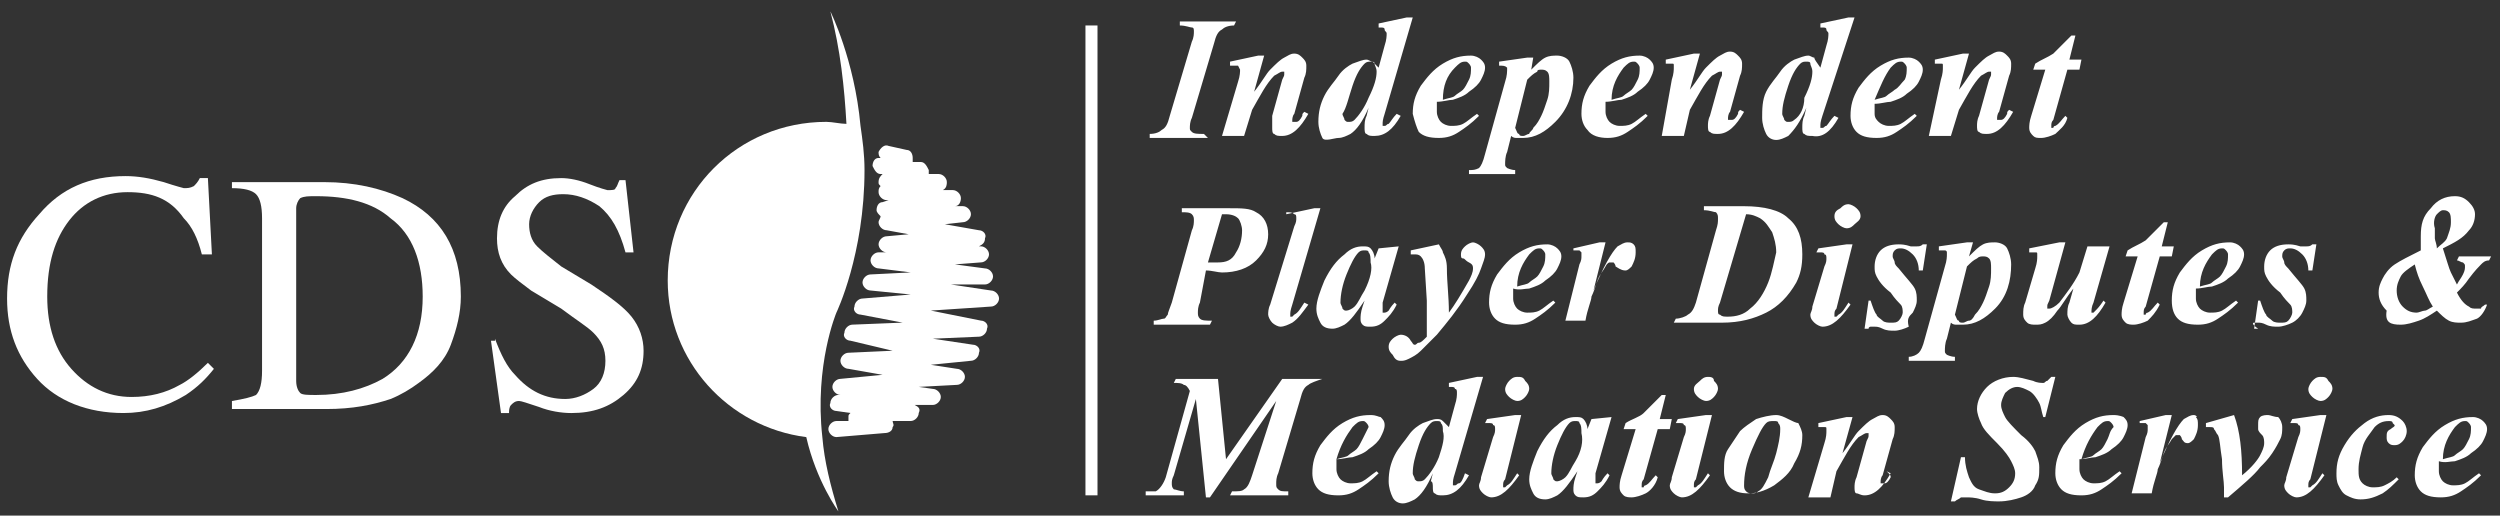
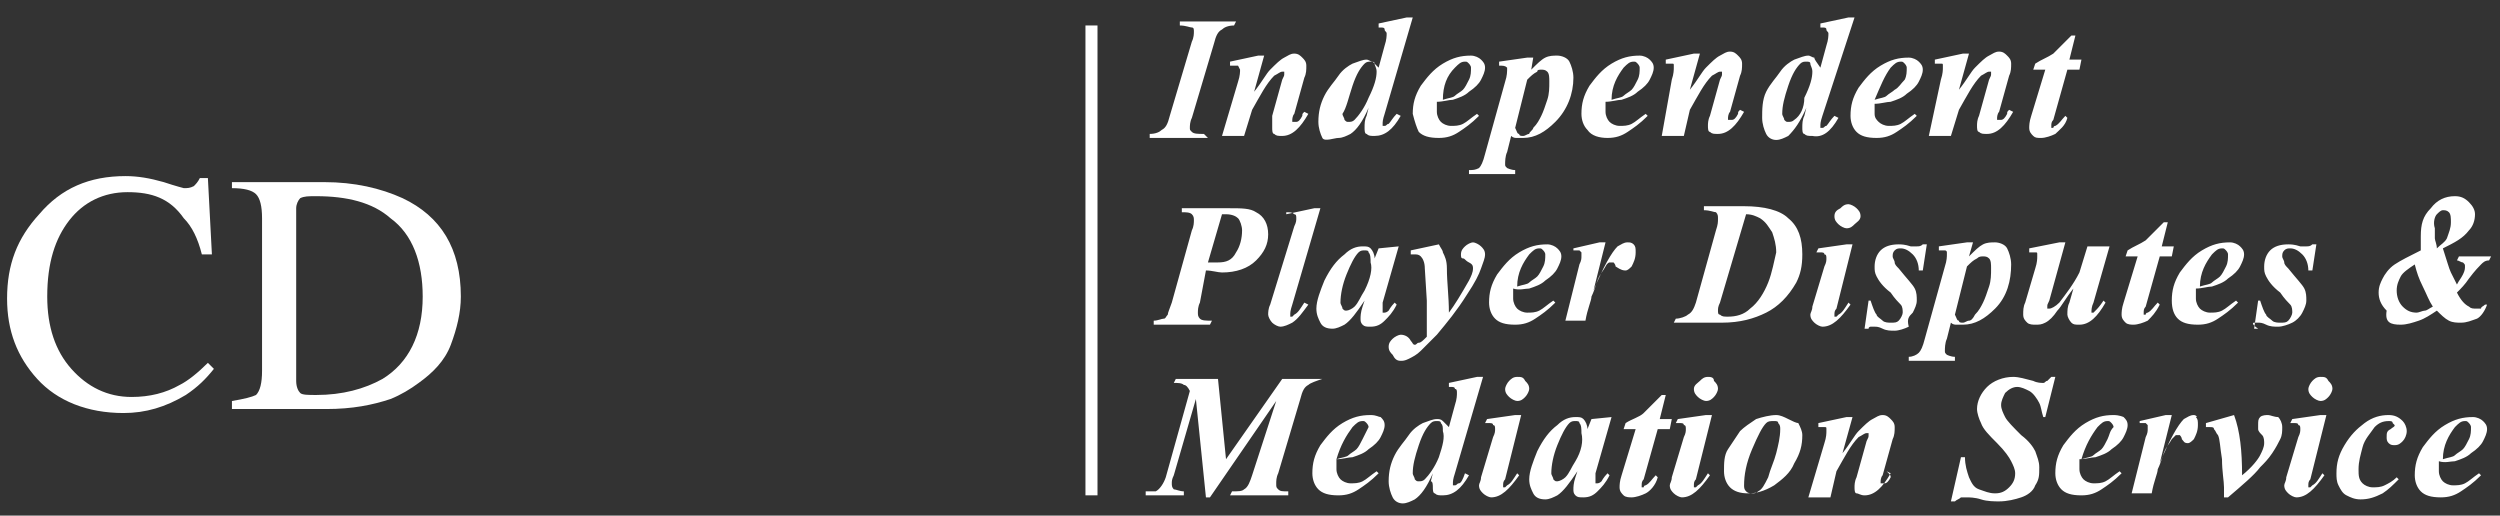
<svg xmlns="http://www.w3.org/2000/svg" width="160" height="33" viewBox="0 0 160 33" fill="none">
  <rect x="0" y="0" width="160" height="33" fill="#333333" stroke="none" />
-   <path d="M53.53 27.973C53.273 27.973 53.016 27.716 53.016 27.459C53.016 27.202 53.273 26.945 53.53 26.945H54.301C54.301 26.817 54.301 26.688 54.301 26.688C54.301 26.56 54.301 26.56 54.429 26.431L53.53 26.303C53.273 26.303 53.016 26.046 53.144 25.789C53.144 25.532 53.401 25.275 53.658 25.275H53.787C53.53 25.275 53.273 25.018 53.273 24.761C53.273 24.503 53.53 24.247 53.787 24.247L56.486 23.989L54.301 23.604C54.044 23.604 53.787 23.347 53.787 23.09C53.787 22.833 54.044 22.576 54.301 22.576L57.128 22.447L54.429 21.805C54.172 21.805 53.915 21.548 54.044 21.291C54.044 21.034 54.301 20.777 54.558 20.777L57.771 20.648L55.072 20.134C54.815 20.134 54.558 19.877 54.686 19.62C54.686 19.363 54.943 19.106 55.2 19.106L58.285 18.849L55.714 18.592C55.457 18.592 55.2 18.335 55.2 18.078C55.2 17.821 55.457 17.564 55.714 17.564L58.285 17.435L56.228 17.178C55.971 17.178 55.714 16.921 55.714 16.664C55.714 16.407 55.971 16.15 56.228 16.15H57H56.742C56.486 16.15 56.228 15.893 56.228 15.636C56.228 15.379 56.486 15.122 56.742 15.122L58.156 14.993L56.742 14.736C56.486 14.736 56.228 14.479 56.228 14.222C56.228 14.094 56.357 13.965 56.357 13.837C56.228 13.708 56.1 13.58 56.1 13.451C56.1 13.194 56.228 12.937 56.486 12.937L56.871 12.809H56.742C56.486 12.809 56.228 12.552 56.228 12.295C56.228 12.166 56.228 12.038 56.357 11.909C56.228 11.781 56.228 11.781 56.228 11.652C56.228 11.395 56.357 11.267 56.486 11.138H56.357C56.1 11.138 55.971 10.881 55.843 10.624C55.843 10.367 55.971 10.11 56.228 10.11H56.357C56.228 9.981 56.228 9.853 56.228 9.724C56.357 9.467 56.614 9.21 56.871 9.339L58.028 9.596C58.285 9.596 58.413 9.853 58.413 10.11C58.413 10.239 58.413 10.239 58.413 10.367H58.927C59.184 10.367 59.313 10.624 59.441 10.881C59.441 11.01 59.441 11.01 59.441 11.138H60.084C60.341 11.138 60.598 11.395 60.598 11.652C60.598 11.781 60.598 12.038 60.341 12.166H60.983C61.24 12.166 61.498 12.423 61.498 12.68C61.498 12.937 61.369 13.194 61.112 13.194H60.855H61.626C61.883 13.194 62.14 13.451 62.14 13.708C62.14 13.965 61.883 14.222 61.626 14.222L60.469 14.351L62.654 14.736C62.911 14.736 63.168 14.993 63.04 15.251C63.04 15.508 62.911 15.636 62.654 15.765H62.783C63.04 15.765 63.297 16.022 63.297 16.279C63.297 16.536 63.04 16.793 62.783 16.793L61.112 16.921L63.04 17.178C63.297 17.178 63.554 17.435 63.554 17.692C63.554 17.949 63.297 18.206 63.04 18.206H60.855L63.425 18.592C63.682 18.592 63.939 18.849 63.939 19.106C63.939 19.363 63.682 19.62 63.425 19.62L59.57 19.877L62.783 20.52C63.04 20.52 63.297 20.777 63.168 21.034C63.168 21.291 62.911 21.548 62.654 21.548L59.698 21.676L62.269 22.062C62.526 22.062 62.783 22.319 62.654 22.576C62.654 22.833 62.397 23.09 62.14 23.09L59.57 23.347L61.24 23.604C61.498 23.604 61.755 23.861 61.755 24.118C61.755 24.375 61.498 24.632 61.24 24.632L58.799 24.761L59.698 24.889C59.955 24.889 60.212 25.146 60.212 25.403C60.212 25.66 59.955 25.917 59.698 25.917H58.542C58.799 26.046 58.927 26.174 58.799 26.431C58.799 26.688 58.542 26.945 58.285 26.945H57.128C57.128 27.074 57.257 27.202 57.128 27.331C57.128 27.588 56.871 27.716 56.614 27.716L53.53 27.973Z" fill="white" />
-   <path d="M53.53 20.008C53.53 20.008 55.329 16.281 55.329 10.883C55.329 9.855 55.2 8.955 55.072 8.056C54.686 3.815 53.144 0.73 53.144 0.73C53.787 3.172 54.044 5.614 54.172 7.927C53.787 7.927 53.273 7.799 52.887 7.799C47.232 7.799 42.734 12.297 42.734 17.951C42.734 23.092 46.59 27.333 51.602 27.975C52.244 30.803 53.658 32.73 53.658 32.73C53.144 31.06 52.758 29.518 52.63 27.975C52.116 23.349 53.53 20.008 53.53 20.008Z" fill="white" />
  <path d="M10.477 11.655C11.248 11.912 11.762 12.041 11.762 12.041C12.019 12.041 12.148 12.041 12.405 11.912C12.533 11.784 12.662 11.655 12.79 11.398H13.305L13.562 16.282H12.919C12.662 15.254 12.276 14.482 11.762 13.968C10.863 12.683 9.706 12.298 8.164 12.298C6.622 12.298 5.337 12.94 4.437 14.097C3.537 15.254 3.023 16.796 3.023 18.98C3.023 20.908 3.537 22.45 4.566 23.607C5.594 24.764 6.879 25.406 8.421 25.406C9.578 25.406 10.606 25.149 11.505 24.635C12.019 24.378 12.662 23.864 13.305 23.221L13.69 23.607C13.176 24.25 12.662 24.764 11.891 25.278C10.606 26.049 9.321 26.434 7.907 26.434C5.594 26.434 3.666 25.663 2.381 24.25C1.096 22.836 0.453 21.165 0.453 19.109C0.453 16.924 1.096 15.254 2.509 13.711C3.923 12.041 5.722 11.27 8.035 11.27C8.807 11.27 9.578 11.398 10.477 11.655Z" fill="white" />
  <path d="M14.844 25.664C15.615 25.536 16.129 25.407 16.386 25.279C16.643 25.022 16.771 24.508 16.771 23.737V13.97C16.771 13.198 16.643 12.684 16.386 12.427C16.129 12.17 15.615 12.042 14.844 12.042V11.656H20.755C22.683 11.656 24.354 12.042 25.767 12.684C28.209 13.841 29.494 15.897 29.494 18.982C29.494 20.01 29.237 21.038 28.852 22.066C28.466 23.094 27.695 23.865 26.796 24.508C26.282 24.893 25.639 25.279 24.996 25.536C23.84 25.921 22.555 26.178 20.884 26.178H14.844V25.664ZM19.213 25.15C19.342 25.279 19.727 25.279 20.241 25.279C21.912 25.279 23.326 24.893 24.482 24.251C26.153 23.223 27.053 21.423 27.053 18.982C27.053 16.797 26.41 14.998 24.996 13.97C23.84 12.941 22.169 12.556 20.241 12.556C19.727 12.556 19.47 12.556 19.213 12.684C19.085 12.813 18.956 13.07 18.956 13.327V24.379C18.956 24.765 19.085 25.022 19.213 25.15Z" fill="white" />
-   <path d="M31.679 21.68C32.064 22.708 32.45 23.479 32.964 23.993C33.864 25.021 34.892 25.535 36.177 25.535C36.819 25.535 37.462 25.278 37.976 24.892C38.49 24.507 38.747 23.864 38.747 23.093C38.747 22.322 38.49 21.808 37.976 21.294C37.591 20.909 36.948 20.523 35.92 19.752L33.992 18.595C33.478 18.21 32.964 17.824 32.707 17.567C32.064 16.924 31.807 16.154 31.807 15.254C31.807 14.097 32.193 13.198 32.964 12.555C33.735 11.784 34.635 11.398 35.92 11.398C36.434 11.398 37.077 11.527 37.719 11.784C38.362 12.041 38.876 12.169 38.876 12.169C39.133 12.169 39.39 12.169 39.39 12.041C39.518 11.912 39.518 11.784 39.647 11.527H40.032L40.546 16.154H40.032C39.647 14.74 39.133 13.84 38.362 13.198C37.59 12.684 36.819 12.427 36.048 12.427C35.406 12.427 34.892 12.555 34.506 12.941C34.121 13.326 33.864 13.84 33.864 14.354C33.864 14.868 33.992 15.382 34.378 15.768C34.763 16.154 35.277 16.539 35.92 17.053L37.848 18.21C39.004 18.981 39.904 19.623 40.418 20.266C40.932 20.909 41.189 21.68 41.189 22.451C41.189 23.607 40.803 24.507 39.904 25.278C39.004 26.049 37.976 26.435 36.562 26.435C35.92 26.435 35.149 26.306 34.506 26.049C33.735 25.792 33.35 25.663 33.221 25.663C32.964 25.663 32.836 25.792 32.707 25.921C32.578 26.049 32.578 26.306 32.578 26.435H32.064L31.422 21.808H31.679V21.68Z" fill="white" />
  <path d="M69.469 31.703H70.24V1.631H69.469V31.703ZM84.633 24.25H82.063L78.465 29.39L77.951 24.25H75.252L75.123 24.507C75.38 24.507 75.637 24.507 75.766 24.635C75.894 24.635 76.023 24.764 76.151 25.021L74.609 30.547C74.481 30.932 74.224 31.318 73.967 31.447C73.838 31.447 73.581 31.447 73.324 31.447V31.703H75.766V31.447C75.509 31.447 75.252 31.318 75.123 31.318C74.995 31.189 74.995 31.061 74.995 30.933C74.995 30.804 74.995 30.675 75.123 30.418L76.537 25.535L77.18 31.832H77.437L81.678 25.663L80.135 30.418C80.007 30.804 79.878 31.189 79.621 31.318C79.493 31.447 79.236 31.447 78.85 31.447L78.722 31.703H82.449V31.447C82.063 31.447 81.935 31.447 81.806 31.318C81.678 31.189 81.678 31.189 81.678 30.933C81.678 30.804 81.678 30.547 81.806 30.29L83.22 25.535C83.348 25.021 83.477 24.764 83.734 24.635C83.862 24.507 84.248 24.378 84.633 24.25ZM87.718 26.563C87.075 26.563 86.561 26.692 85.918 27.077C85.276 27.463 84.89 27.977 84.505 28.491C84.119 29.133 83.991 29.647 83.991 30.29C83.991 30.675 84.119 31.061 84.376 31.318C84.633 31.575 85.019 31.703 85.662 31.703C86.176 31.703 86.561 31.575 86.947 31.318C87.332 31.061 87.718 30.804 88.232 30.29L88.103 30.161C87.718 30.418 87.461 30.675 87.204 30.804C86.947 30.933 86.69 30.933 86.433 30.933C86.176 30.933 85.919 30.804 85.79 30.675C85.662 30.547 85.533 30.29 85.533 30.033C85.533 29.904 85.533 29.647 85.533 29.39C85.918 29.39 86.304 29.262 86.561 29.262C86.947 29.133 87.332 29.005 87.589 28.748C87.975 28.491 88.232 28.234 88.36 27.977C88.489 27.72 88.617 27.463 88.617 27.206C88.617 26.948 88.489 26.82 88.36 26.692C88.232 26.692 88.103 26.563 87.718 26.563ZM87.204 28.105C87.075 28.362 86.947 28.619 86.818 28.748C86.69 28.876 86.433 29.005 86.304 29.133C86.176 29.262 85.918 29.262 85.533 29.39C85.79 28.491 86.176 27.848 86.561 27.334C86.818 27.077 86.947 26.948 87.204 26.948C87.332 26.948 87.332 26.948 87.461 27.077C87.461 27.077 87.589 27.206 87.589 27.334C87.461 27.591 87.332 27.848 87.204 28.105ZM93.372 30.933C93.244 30.933 93.244 31.061 93.115 31.061C93.115 31.061 93.115 31.061 92.987 31.061C92.987 31.061 92.987 31.061 92.987 30.933C92.987 30.804 92.987 30.675 93.115 30.29L94.915 24.121H94.529L92.73 24.507V24.764C92.858 24.764 92.858 24.764 92.858 24.764C92.987 24.764 93.115 24.764 93.115 24.892C93.244 24.892 93.244 25.021 93.244 25.149C93.244 25.278 93.244 25.535 93.115 25.92L92.73 27.334C92.601 27.206 92.473 27.077 92.344 26.948C92.216 26.82 92.087 26.82 91.959 26.82C91.702 26.82 91.445 26.948 91.059 27.077C90.802 27.206 90.416 27.463 90.159 27.848C89.903 28.234 89.517 28.619 89.26 29.133C89.003 29.647 88.874 30.161 88.874 30.804C88.874 31.189 89.003 31.575 89.131 31.832C89.26 32.089 89.517 32.218 89.774 32.218C90.031 32.218 90.288 32.089 90.545 31.961C90.931 31.703 91.316 31.189 91.702 30.29L91.573 30.804C91.702 30.804 91.702 31.061 91.702 31.189C91.702 31.318 91.702 31.575 91.83 31.575C91.959 31.703 92.087 31.703 92.344 31.703C92.987 31.703 93.501 31.318 94.015 30.418L93.758 30.29C93.629 30.675 93.501 30.933 93.372 30.933ZM92.087 29.262C91.83 29.904 91.445 30.418 91.188 30.675C91.059 30.804 90.931 30.804 90.802 30.804C90.674 30.804 90.674 30.804 90.545 30.675C90.545 30.547 90.416 30.418 90.416 30.29C90.416 29.776 90.545 29.262 90.802 28.491C91.059 27.72 91.316 27.334 91.573 27.077C91.702 26.948 91.83 26.948 91.959 26.948C92.087 26.948 92.216 26.948 92.216 27.077C92.344 27.206 92.344 27.334 92.344 27.591C92.473 27.977 92.344 28.491 92.087 29.262ZM97.099 24.121C96.842 24.121 96.714 24.25 96.585 24.378C96.457 24.507 96.328 24.764 96.328 24.892C96.328 25.149 96.457 25.278 96.585 25.406C96.714 25.535 96.971 25.663 97.099 25.663C97.356 25.663 97.485 25.535 97.613 25.406C97.742 25.278 97.87 25.021 97.87 24.892C97.87 24.635 97.742 24.507 97.613 24.378C97.485 24.121 97.356 24.121 97.099 24.121ZM97.356 26.563H96.971L95.172 26.82L95.043 27.077C95.172 27.077 95.172 27.077 95.3 27.077C95.429 27.077 95.557 27.077 95.557 27.206C95.686 27.206 95.686 27.334 95.686 27.463C95.686 27.591 95.686 27.72 95.557 27.977L94.786 30.547C94.786 30.804 94.657 30.933 94.657 31.061C94.657 31.318 94.786 31.447 94.915 31.575C95.043 31.703 95.3 31.832 95.429 31.832C96.071 31.832 96.585 31.318 97.228 30.418L97.099 30.29C96.842 30.675 96.714 30.933 96.457 31.061L96.328 31.189H96.2V31.061C96.2 30.933 96.2 30.804 96.328 30.675L97.356 26.563ZM102.111 30.29L103.139 26.692L101.854 26.82L101.597 27.463C101.597 27.206 101.469 26.948 101.34 26.82C101.212 26.692 101.083 26.692 100.826 26.692C100.441 26.692 100.055 26.82 99.669 27.206C99.156 27.591 98.77 28.105 98.384 28.876C98.127 29.519 97.87 30.161 97.87 30.675C97.87 31.061 97.999 31.318 98.127 31.575C98.256 31.832 98.513 31.961 98.898 31.961C99.156 31.961 99.412 31.832 99.669 31.703C100.055 31.447 100.441 30.933 100.955 30.161L100.826 30.547C100.698 30.932 100.698 31.189 100.698 31.318C100.698 31.447 100.698 31.575 100.826 31.703C100.955 31.832 101.083 31.832 101.34 31.832C101.726 31.832 101.983 31.703 102.24 31.447C102.497 31.189 102.754 30.933 103.011 30.418L102.882 30.29C102.625 30.547 102.497 30.804 102.497 30.804C102.368 30.933 102.24 30.933 102.24 30.933H102.111V30.804V30.675V30.29ZM100.826 29.519C100.569 29.904 100.441 30.29 100.184 30.547C100.055 30.675 99.798 30.804 99.669 30.804C99.541 30.804 99.541 30.804 99.412 30.675C99.412 30.547 99.284 30.418 99.284 30.29C99.284 29.776 99.412 29.133 99.669 28.491C99.927 27.848 100.184 27.334 100.441 27.077C100.569 26.948 100.698 26.948 100.826 26.948C100.955 26.948 101.083 26.948 101.083 27.077C101.212 27.206 101.212 27.463 101.212 27.72C101.34 28.234 101.212 28.876 100.826 29.519ZM106.095 27.463H106.866L106.995 26.82H106.224L106.609 25.278H106.352C105.838 25.792 105.453 26.177 105.196 26.434C104.939 26.692 104.425 26.82 104.039 27.077L103.911 27.463H104.682L103.782 30.418C103.653 30.804 103.653 31.061 103.653 31.189C103.653 31.447 103.782 31.575 103.911 31.703C104.039 31.832 104.296 31.832 104.425 31.832C104.682 31.832 105.067 31.703 105.324 31.575C105.581 31.447 105.967 31.061 106.095 30.547L105.967 30.418C105.71 30.675 105.581 30.933 105.324 31.061C105.196 31.061 105.196 31.189 105.196 31.189H105.067V31.061C105.067 30.933 105.067 30.804 105.196 30.675L106.095 27.463ZM109.565 26.563H109.18L107.38 26.82L107.252 27.077C107.38 27.077 107.38 27.077 107.509 27.077C107.637 27.077 107.766 27.077 107.766 27.206C107.894 27.206 107.894 27.334 107.894 27.463C107.894 27.591 107.894 27.72 107.766 27.977L106.995 30.547C106.995 30.804 106.866 30.933 106.866 31.061C106.866 31.318 106.995 31.447 107.123 31.575C107.252 31.703 107.509 31.832 107.637 31.832C108.28 31.832 108.794 31.318 109.437 30.418L109.308 30.29C109.051 30.675 108.923 30.933 108.666 31.061L108.537 31.189H108.409V31.061C108.409 30.933 108.409 30.804 108.537 30.675L109.565 26.563ZM109.308 24.121C109.051 24.121 108.923 24.25 108.794 24.378C108.666 24.507 108.409 24.635 108.409 24.892C108.409 25.149 108.537 25.278 108.666 25.406C108.794 25.535 109.051 25.663 109.18 25.663C109.437 25.663 109.565 25.535 109.694 25.406C109.822 25.278 109.951 25.021 109.951 24.892C109.951 24.635 109.822 24.507 109.694 24.378C109.694 24.121 109.437 24.121 109.308 24.121ZM114.449 26.82C114.192 26.692 113.935 26.563 113.678 26.563C113.292 26.563 112.778 26.692 112.392 26.82C112.007 27.077 111.621 27.334 111.364 27.591C111.107 27.977 110.85 28.362 110.593 28.748C110.336 29.133 110.336 29.647 110.336 30.161C110.336 30.547 110.465 30.932 110.722 31.189C110.979 31.447 111.364 31.575 111.878 31.575C112.392 31.575 112.906 31.447 113.549 31.061C114.063 30.675 114.577 30.29 114.834 29.647C115.22 29.005 115.348 28.491 115.348 27.848C115.348 27.591 115.22 27.334 115.091 27.077C114.963 27.077 114.706 26.948 114.449 26.82ZM113.678 29.005C113.549 29.519 113.292 30.033 113.164 30.547C112.906 31.061 112.778 31.318 112.521 31.447C112.392 31.575 112.264 31.575 112.135 31.575C112.007 31.575 111.878 31.575 111.75 31.447C111.621 31.318 111.621 31.189 111.621 31.061C111.621 30.418 111.75 29.647 112.135 28.748C112.521 27.848 112.778 27.334 113.035 27.077C113.164 26.948 113.292 26.948 113.549 26.948C113.678 26.948 113.806 26.948 113.806 27.077C113.935 27.206 113.935 27.334 113.935 27.463C113.935 27.977 113.806 28.491 113.678 29.005ZM121.003 30.547C120.874 30.804 120.746 30.933 120.617 30.933H120.489C120.489 30.933 120.489 30.933 120.36 30.933C120.36 30.933 120.36 30.933 120.36 30.804C120.36 30.804 120.36 30.547 120.489 30.418L121.131 28.105C121.26 27.848 121.26 27.591 121.26 27.334C121.26 27.077 121.131 26.948 121.003 26.82C120.874 26.692 120.746 26.563 120.489 26.563C120.232 26.563 120.103 26.692 119.846 26.82C119.589 26.948 119.332 27.206 118.947 27.591C118.69 27.848 118.433 28.362 117.919 29.005L118.561 26.692H118.176L116.376 27.077V27.334C116.505 27.334 116.633 27.334 116.762 27.334C116.89 27.334 116.89 27.334 116.89 27.463V27.591C116.89 27.72 116.89 27.977 116.762 28.362L115.734 31.832H117.147L117.533 30.161C118.047 29.262 118.433 28.491 118.947 27.977C119.204 27.848 119.332 27.72 119.461 27.72H119.589V27.848C119.589 27.977 119.589 27.977 119.461 28.234L118.818 30.547C118.69 30.804 118.69 31.061 118.69 31.189C118.69 31.318 118.69 31.575 118.818 31.575C118.947 31.575 119.075 31.703 119.332 31.703C119.975 31.703 120.489 31.189 121.003 30.29L120.746 30.161C121.003 30.418 121.003 30.418 121.003 30.547ZM131.027 24.378C130.898 24.378 130.898 24.507 130.77 24.507C130.641 24.507 130.384 24.507 130.127 24.378C129.613 24.25 129.228 24.121 128.842 24.121C128.2 24.121 127.557 24.378 127.172 24.764C126.786 25.149 126.529 25.663 126.529 26.177C126.529 26.434 126.658 26.82 126.786 27.077C126.915 27.463 127.3 27.848 127.814 28.362C128.328 28.876 128.585 29.262 128.714 29.519C128.842 29.776 128.971 30.033 128.971 30.29C128.971 30.675 128.842 30.932 128.585 31.189C128.328 31.447 128.071 31.575 127.686 31.575C127.3 31.575 127.043 31.447 126.657 31.318C126.272 31.189 126.143 30.804 126.015 30.547C125.886 30.161 125.758 29.776 125.758 29.262H125.501L124.858 32.089H125.115C125.244 31.961 125.372 31.961 125.501 31.832C125.629 31.832 125.758 31.832 125.886 31.832C126.015 31.832 126.4 31.832 126.786 31.961C127.172 32.089 127.686 32.089 127.943 32.089C128.457 32.089 128.971 31.961 129.356 31.832C129.742 31.703 130.127 31.447 130.256 31.061C130.513 30.675 130.513 30.418 130.513 29.904C130.513 29.519 130.384 29.262 130.256 28.876C130.127 28.619 129.87 28.234 129.356 27.848C128.842 27.334 128.457 26.948 128.328 26.692C128.2 26.434 128.071 26.177 128.071 25.92C128.071 25.663 128.2 25.406 128.328 25.149C128.585 24.892 128.842 24.764 129.099 24.764C129.356 24.764 129.613 24.892 129.87 25.021C130.127 25.149 130.384 25.535 130.513 25.792C130.641 26.049 130.641 26.306 130.77 26.692H130.898L131.541 24.121H131.284C131.155 24.25 131.027 24.378 131.027 24.378ZM135.268 26.563C134.625 26.563 134.111 26.692 133.469 27.077C132.826 27.463 132.441 27.977 132.055 28.491C131.67 29.133 131.541 29.647 131.541 30.29C131.541 30.675 131.67 31.061 131.927 31.318C132.184 31.575 132.569 31.703 133.212 31.703C133.726 31.703 134.111 31.575 134.497 31.318C134.882 31.061 135.268 30.804 135.782 30.29L135.653 30.161C135.268 30.418 135.011 30.675 134.754 30.804C134.497 30.933 134.24 30.933 133.983 30.933C133.726 30.933 133.469 30.804 133.34 30.675C133.212 30.547 133.083 30.29 133.083 30.033C133.083 29.904 133.083 29.647 133.083 29.39C133.469 29.39 133.854 29.262 134.111 29.262C134.497 29.133 134.882 29.005 135.139 28.748C135.525 28.491 135.782 28.234 135.911 27.977C136.039 27.72 136.168 27.463 136.168 27.206C136.168 26.948 136.039 26.82 135.911 26.692C135.911 26.692 135.653 26.563 135.268 26.563ZM134.882 28.105C134.754 28.362 134.625 28.619 134.497 28.748C134.368 28.876 134.111 29.005 133.983 29.133C133.854 29.262 133.597 29.262 133.212 29.39C133.469 28.491 133.854 27.848 134.24 27.334C134.497 27.077 134.625 26.948 134.882 26.948C135.011 26.948 135.011 26.948 135.139 27.077C135.139 27.077 135.268 27.206 135.268 27.334C135.011 27.591 135.011 27.848 134.882 28.105ZM140.409 26.563C140.151 26.563 140.023 26.692 139.766 26.82C139.38 27.206 138.866 28.105 138.224 29.647L138.995 26.563H138.609L136.939 26.948V27.077C137.067 27.077 137.196 27.077 137.324 27.077L137.453 27.206C137.453 27.206 137.453 27.334 137.453 27.463C137.453 27.591 137.453 27.72 137.324 27.977L136.425 31.575H137.71C137.838 30.804 138.095 30.29 138.095 30.033C138.224 29.776 138.352 29.39 138.481 29.005C138.609 28.619 138.866 28.362 138.995 28.105C139.123 27.977 139.252 27.848 139.252 27.848H139.38C139.38 27.848 139.38 27.848 139.509 27.848C139.509 27.848 139.637 27.977 139.637 28.105C139.766 28.234 139.766 28.362 140.023 28.362C140.151 28.362 140.28 28.234 140.409 28.105C140.537 27.848 140.666 27.591 140.666 27.206C140.666 26.948 140.666 26.82 140.537 26.692C140.666 26.692 140.537 26.563 140.409 26.563ZM145.164 26.563C145.035 26.563 144.778 26.563 144.649 26.692C144.521 26.82 144.521 26.948 144.521 27.206C144.521 27.334 144.521 27.334 144.521 27.463C144.521 27.591 144.649 27.72 144.778 27.848C144.907 27.977 144.907 28.234 144.907 28.362C144.907 28.619 144.778 28.876 144.649 29.133C144.521 29.39 144.135 29.904 143.493 30.418C143.493 28.876 143.364 27.591 142.979 26.563L141.18 27.077V27.334C141.308 27.334 141.308 27.334 141.437 27.334C141.565 27.334 141.694 27.334 141.694 27.463C141.822 27.591 141.822 27.72 141.951 27.848C142.079 28.105 142.079 28.619 142.208 29.39C142.208 30.161 142.336 30.804 142.336 31.189C142.336 31.318 142.336 31.575 142.336 31.832H142.593C143.493 31.061 144.264 30.418 144.649 29.904C144.906 29.647 145.164 29.39 145.421 29.005C145.678 28.619 145.806 28.362 145.935 28.105C146.063 27.848 146.063 27.591 146.063 27.334C146.063 27.077 145.935 26.82 145.806 26.692C145.549 26.692 145.292 26.563 145.164 26.563ZM148.505 24.121C148.248 24.121 148.119 24.25 147.991 24.378C147.862 24.507 147.734 24.764 147.734 24.892C147.734 25.149 147.862 25.278 147.991 25.406C148.119 25.535 148.376 25.663 148.505 25.663C148.762 25.663 148.89 25.535 149.019 25.406C149.147 25.278 149.276 25.021 149.276 24.892C149.276 24.635 149.147 24.507 149.019 24.378C148.89 24.121 148.762 24.121 148.505 24.121ZM148.89 26.563H148.505L146.706 26.82L146.577 27.077C146.706 27.077 146.706 27.077 146.834 27.077C146.963 27.077 147.091 27.077 147.091 27.206C147.22 27.206 147.22 27.334 147.22 27.463C147.22 27.591 147.22 27.72 147.091 27.977L146.32 30.547C146.32 30.804 146.192 30.933 146.192 31.061C146.192 31.318 146.32 31.447 146.449 31.575C146.577 31.703 146.834 31.832 146.963 31.832C147.605 31.832 148.119 31.318 148.762 30.418L148.633 30.29C148.376 30.675 148.248 30.933 147.991 31.061L147.862 31.189H147.734V31.061C147.734 30.933 147.734 30.804 147.862 30.675L148.89 26.563ZM152.874 26.563C152.36 26.563 151.846 26.692 151.332 27.077C150.818 27.463 150.433 27.848 150.047 28.491C149.662 29.133 149.533 29.647 149.533 30.29C149.533 30.547 149.533 30.804 149.662 31.061C149.79 31.318 149.919 31.575 150.176 31.703C150.433 31.832 150.69 31.961 151.075 31.961C151.589 31.961 151.975 31.832 152.489 31.575C152.874 31.318 153.131 31.061 153.517 30.675L153.388 30.547C153.131 30.804 152.874 30.933 152.617 31.061C152.36 31.189 152.103 31.189 151.846 31.189C151.589 31.189 151.332 31.061 151.204 30.933C150.947 30.675 150.947 30.418 150.947 30.033C150.947 29.519 151.075 29.133 151.204 28.619C151.332 28.105 151.718 27.72 151.975 27.334C152.232 27.077 152.489 26.948 152.874 26.948C153.003 26.948 153.131 26.948 153.131 27.077L153.26 27.206C153.26 27.334 153.131 27.334 153.003 27.463C152.746 27.591 152.746 27.72 152.746 27.977C152.746 28.105 152.746 28.234 152.874 28.362C153.003 28.491 153.131 28.491 153.26 28.491C153.517 28.491 153.645 28.362 153.774 28.234C153.902 28.105 154.031 27.848 154.031 27.591C154.031 27.334 153.902 27.077 153.774 26.948C153.517 26.692 153.26 26.563 152.874 26.563ZM157.115 29.519C157.501 29.39 157.886 29.262 158.143 29.005C158.529 28.748 158.786 28.491 158.915 28.234C159.043 27.977 159.172 27.72 159.172 27.463C159.172 27.206 159.043 27.077 158.915 26.948C158.786 26.82 158.529 26.692 158.272 26.692C157.629 26.692 157.115 26.82 156.473 27.206C155.83 27.591 155.445 28.105 155.059 28.619C154.674 29.262 154.545 29.776 154.545 30.418C154.545 30.804 154.674 31.189 154.931 31.447C155.188 31.703 155.573 31.832 156.216 31.832C156.73 31.832 157.115 31.703 157.501 31.447C157.886 31.189 158.272 30.933 158.786 30.418L158.657 30.29C158.272 30.547 158.015 30.804 157.758 30.933C157.501 31.061 157.244 31.061 156.987 31.061C156.73 31.061 156.473 30.933 156.344 30.804C156.216 30.675 156.087 30.418 156.087 30.161C156.087 30.033 156.087 29.776 156.087 29.519C156.473 29.647 156.858 29.519 157.115 29.519ZM157.115 27.334C157.372 27.077 157.501 26.948 157.758 26.948C157.886 26.948 157.886 26.948 158.015 27.077C158.015 27.077 158.143 27.206 158.143 27.334C158.143 27.591 158.143 27.848 158.015 28.105C157.886 28.362 157.758 28.619 157.629 28.748C157.501 28.876 157.244 29.005 157.115 29.133C156.987 29.262 156.73 29.262 156.344 29.39C156.344 28.491 156.73 27.848 157.115 27.334ZM77.18 17.31C77.565 17.31 77.951 17.439 78.208 17.439C79.107 17.439 79.878 17.181 80.392 16.667C80.906 16.153 81.163 15.639 81.163 14.997C81.163 14.354 80.906 13.84 80.392 13.583C80.007 13.326 79.493 13.326 78.593 13.326H75.637V13.583C75.894 13.583 76.151 13.583 76.28 13.712C76.409 13.84 76.409 13.969 76.409 14.097C76.409 14.226 76.409 14.483 76.28 14.74L74.995 19.366C74.866 19.752 74.738 20.009 74.738 20.137C74.609 20.266 74.609 20.394 74.481 20.394C74.352 20.394 74.095 20.523 73.838 20.523V20.78H77.437L77.565 20.523C77.18 20.523 76.923 20.523 76.794 20.394C76.665 20.266 76.665 20.137 76.665 20.009C76.665 19.88 76.665 19.623 76.794 19.366L77.18 17.31ZM78.208 13.712C78.336 13.712 78.336 13.712 78.465 13.712C78.85 13.712 79.107 13.84 79.236 13.969C79.364 14.097 79.493 14.483 79.493 14.74C79.493 15.254 79.364 15.768 79.107 16.153C78.85 16.667 78.465 16.796 77.951 16.796C77.822 16.796 77.565 16.796 77.308 16.796L78.208 13.712ZM82.32 13.583C82.577 13.583 82.706 13.583 82.834 13.712C82.963 13.712 82.963 13.84 82.963 13.969C82.963 14.097 82.963 14.226 82.834 14.483L81.292 19.495C81.163 19.752 81.163 20.009 81.163 20.137C81.163 20.266 81.292 20.523 81.421 20.651C81.549 20.78 81.806 20.908 81.935 20.908C82.192 20.908 82.449 20.78 82.706 20.651C83.091 20.394 83.348 20.009 83.734 19.495L83.477 19.366C83.22 19.752 83.091 20.009 82.834 20.137L82.706 20.266H82.577V20.137C82.577 20.009 82.577 19.88 82.706 19.495L84.505 13.326H84.119L82.32 13.712V13.583ZM88.489 19.366L89.517 15.768L88.232 15.896L87.975 16.539C87.975 16.282 87.846 16.025 87.718 15.896C87.589 15.768 87.461 15.768 87.204 15.768C86.818 15.768 86.433 15.896 86.047 16.282C85.533 16.667 85.147 17.181 84.762 17.953C84.505 18.595 84.248 19.238 84.248 19.752C84.248 20.137 84.376 20.394 84.505 20.651C84.633 20.908 84.89 21.037 85.276 21.037C85.533 21.037 85.79 20.908 86.047 20.78C86.433 20.523 86.818 20.009 87.332 19.238L87.204 19.623C87.075 20.009 87.075 20.266 87.075 20.394C87.075 20.523 87.075 20.651 87.204 20.78C87.332 20.908 87.461 20.908 87.718 20.908C88.103 20.908 88.36 20.78 88.617 20.523C88.874 20.266 89.131 20.009 89.388 19.495L89.26 19.366C89.003 19.623 88.874 19.88 88.874 19.88C88.746 20.009 88.617 20.009 88.617 20.009H88.489V19.88V19.752V19.366ZM87.332 18.595C87.075 18.981 86.947 19.366 86.69 19.623C86.561 19.752 86.304 19.88 86.176 19.88C86.047 19.88 86.047 19.88 85.918 19.752C85.918 19.623 85.79 19.495 85.79 19.366C85.79 18.852 85.918 18.21 86.176 17.567C86.433 16.924 86.69 16.41 86.947 16.153C87.075 16.025 87.204 16.025 87.332 16.025C87.461 16.025 87.589 16.025 87.589 16.153C87.718 16.282 87.718 16.539 87.718 16.796C87.846 17.181 87.718 17.824 87.332 18.595ZM89.645 23.093C89.774 23.093 89.903 23.093 90.159 22.965C90.416 22.836 90.674 22.708 90.931 22.451C91.188 22.194 91.445 21.936 91.959 21.422C92.601 20.651 93.244 19.88 93.886 18.852C94.4 18.081 94.657 17.567 94.786 17.181C94.915 16.796 95.043 16.539 95.043 16.282C95.043 16.025 94.915 15.896 94.786 15.768C94.657 15.639 94.4 15.511 94.272 15.511C94.143 15.511 93.886 15.639 93.758 15.768C93.629 15.896 93.501 16.025 93.501 16.282C93.501 16.41 93.501 16.539 93.629 16.539C93.758 16.539 93.758 16.667 94.015 16.796C94.272 16.924 94.272 17.053 94.272 17.181C94.272 17.439 94.144 17.695 94.015 17.953C93.501 18.852 93.115 19.495 92.73 20.009C92.73 18.981 92.601 18.081 92.601 17.181C92.601 16.667 92.473 16.41 92.344 16.153C92.344 16.025 92.216 15.896 92.087 15.639L90.288 16.025V16.282C90.416 16.282 90.416 16.282 90.545 16.282C90.674 16.282 90.802 16.282 90.931 16.41C91.059 16.539 91.188 16.796 91.188 17.181L91.316 19.238C91.316 19.752 91.316 20.266 91.316 20.523C91.316 20.78 91.316 21.165 91.316 21.551C91.059 21.808 90.931 21.936 90.802 21.936C90.674 21.936 90.674 22.065 90.545 22.065C90.416 22.065 90.416 21.936 90.288 21.808C90.159 21.551 89.903 21.422 89.645 21.422C89.517 21.422 89.26 21.551 89.131 21.679C89.003 21.808 88.874 21.936 88.874 22.194C88.874 22.451 89.003 22.579 89.131 22.708C89.26 22.965 89.388 23.093 89.645 23.093ZM97.87 18.467C98.256 18.338 98.641 18.21 98.898 17.953C99.284 17.695 99.541 17.439 99.669 17.181C99.798 16.924 99.927 16.667 99.927 16.41C99.927 16.153 99.798 16.025 99.669 15.896C99.541 15.768 99.284 15.639 99.027 15.639C98.384 15.639 97.87 15.768 97.228 16.153C96.585 16.539 96.2 17.053 95.814 17.567C95.429 18.21 95.3 18.724 95.3 19.366C95.3 19.752 95.429 20.137 95.686 20.394C95.943 20.651 96.328 20.78 96.971 20.78C97.485 20.78 97.87 20.651 98.256 20.394C98.641 20.137 99.027 19.88 99.541 19.366L99.412 19.238C99.027 19.495 98.77 19.752 98.513 19.88C98.256 20.009 97.999 20.009 97.742 20.009C97.485 20.009 97.228 19.88 97.099 19.752C96.971 19.623 96.842 19.366 96.842 19.109C96.842 18.981 96.842 18.724 96.842 18.467C97.228 18.595 97.613 18.467 97.87 18.467ZM97.87 16.282C98.127 16.025 98.256 15.896 98.513 15.896C98.641 15.896 98.641 15.896 98.77 16.025C98.77 16.025 98.898 16.153 98.898 16.282C98.898 16.539 98.898 16.796 98.77 17.053C98.641 17.31 98.513 17.567 98.384 17.695C98.256 17.824 97.999 17.953 97.87 18.081C97.742 18.21 97.485 18.21 97.099 18.338C97.099 17.439 97.485 16.796 97.87 16.282ZM104.039 17.31C104.168 17.31 104.296 17.181 104.425 17.053C104.553 16.796 104.682 16.539 104.682 16.153C104.682 15.896 104.682 15.768 104.553 15.639C104.425 15.511 104.296 15.511 104.168 15.511C103.911 15.511 103.782 15.639 103.525 15.768C103.139 16.153 102.625 17.053 101.983 18.595L102.754 15.511H102.368L100.698 15.896V16.025C100.826 16.025 100.955 16.025 101.083 16.025L101.212 16.153C101.212 16.153 101.212 16.282 101.212 16.41C101.212 16.539 101.212 16.667 101.083 16.924L100.184 20.523H101.469C101.597 19.752 101.854 19.238 101.854 18.981C101.983 18.724 102.111 18.338 102.24 17.953C102.368 17.567 102.625 17.31 102.754 17.053C102.882 16.796 103.011 16.796 103.011 16.796H103.139C103.139 16.796 103.139 16.796 103.268 16.796C103.268 16.796 103.396 16.924 103.396 17.053C103.782 17.31 103.911 17.31 104.039 17.31ZM111.621 13.197H109.051V13.454C109.437 13.454 109.694 13.583 109.822 13.583C109.951 13.712 109.951 13.84 109.951 13.969C109.951 14.226 109.951 14.354 109.822 14.74L108.537 19.366C108.409 19.752 108.28 20.009 108.023 20.137C107.894 20.266 107.509 20.394 107.252 20.394L107.123 20.651H110.208C111.364 20.651 112.264 20.394 113.035 20.009C113.806 19.623 114.449 18.981 114.963 18.081C115.22 17.567 115.348 17.053 115.348 16.282C115.348 15.254 115.091 14.483 114.449 13.969C113.935 13.454 112.906 13.197 111.621 13.197ZM113.164 18.081C112.906 18.724 112.521 19.366 112.007 19.752C111.621 20.137 111.107 20.266 110.593 20.266C110.336 20.266 110.208 20.266 110.079 20.137C109.951 20.137 109.951 20.009 109.951 19.88C109.951 19.752 109.951 19.623 110.079 19.366L111.75 13.712C112.135 13.712 112.392 13.84 112.649 13.969C113.035 14.226 113.164 14.483 113.421 14.868C113.549 15.254 113.678 15.639 113.678 16.153C113.549 16.667 113.421 17.439 113.164 18.081ZM118.561 15.639H118.176L116.376 15.896L116.248 16.153C116.376 16.153 116.376 16.153 116.505 16.153C116.633 16.153 116.762 16.153 116.762 16.282C116.89 16.282 116.89 16.41 116.89 16.539C116.89 16.667 116.89 16.796 116.762 17.053L115.991 19.623C115.991 19.88 115.862 20.009 115.862 20.137C115.862 20.394 115.991 20.523 116.119 20.651C116.248 20.78 116.505 20.908 116.633 20.908C117.276 20.908 117.79 20.394 118.433 19.495L118.304 19.366C118.047 19.752 117.919 20.009 117.662 20.137L117.533 20.266H117.404V20.137C117.404 20.009 117.404 19.88 117.533 19.752L118.561 15.639ZM119.075 13.84C119.075 13.583 118.947 13.454 118.818 13.326C118.69 13.197 118.433 13.069 118.304 13.069C118.047 13.069 117.919 13.197 117.79 13.326C117.533 13.454 117.404 13.583 117.404 13.84C117.404 14.097 117.533 14.226 117.662 14.354C117.79 14.483 118.047 14.611 118.176 14.611C118.433 14.611 118.561 14.483 118.69 14.354C118.818 14.226 119.075 14.097 119.075 13.84ZM122.417 20.009C122.545 19.752 122.674 19.495 122.674 19.238C122.674 18.981 122.674 18.724 122.545 18.467C122.417 18.21 122.031 17.824 121.517 17.181C121.388 17.053 121.26 16.924 121.26 16.796C121.26 16.667 121.131 16.539 121.131 16.41C121.131 16.282 121.131 16.153 121.26 16.025C121.388 15.896 121.517 15.896 121.645 15.896C121.902 15.896 122.16 16.025 122.417 16.282C122.674 16.539 122.802 16.924 122.802 17.31H123.059L123.316 15.639H123.059C122.931 15.768 122.802 15.768 122.674 15.768C122.545 15.768 122.417 15.768 122.288 15.768C121.902 15.639 121.645 15.639 121.517 15.639C121.003 15.639 120.617 15.768 120.36 16.025C120.103 16.282 119.975 16.667 119.975 17.053C119.975 17.31 119.975 17.439 120.103 17.695C120.232 17.953 120.489 18.338 121.003 18.724C121.26 19.109 121.517 19.366 121.645 19.495C121.774 19.623 121.774 19.88 121.774 20.009C121.774 20.137 121.645 20.394 121.517 20.523C121.388 20.651 121.26 20.651 121.003 20.651C120.874 20.651 120.617 20.651 120.489 20.523C120.36 20.394 120.103 20.266 120.103 20.137C119.975 20.009 119.846 19.623 119.718 19.238H119.589L119.332 21.037H119.589C119.589 20.908 119.718 20.908 119.718 20.908C119.718 20.908 119.846 20.908 119.975 20.908C120.103 20.908 120.232 20.908 120.489 21.037C120.746 21.165 121.003 21.165 121.26 21.165C121.517 21.165 121.902 21.037 122.16 20.908C122.031 20.394 122.16 20.266 122.417 20.009ZM125.115 22.836C124.858 22.836 124.601 22.708 124.601 22.708C124.473 22.579 124.473 22.579 124.473 22.451C124.473 22.322 124.473 21.936 124.601 21.679L124.858 20.651C124.987 20.78 125.115 20.78 125.244 20.78C125.372 20.78 125.501 20.78 125.629 20.78C126.4 20.78 127.043 20.394 127.686 19.752C128.457 18.981 128.714 17.953 128.714 16.924C128.714 16.539 128.585 16.153 128.457 15.896C128.328 15.639 127.943 15.511 127.686 15.511C127.429 15.511 127.172 15.511 126.915 15.639C126.658 15.768 126.4 16.025 126.015 16.41L126.272 15.511H125.886L124.087 15.768V16.025C124.344 16.025 124.473 16.025 124.473 16.025C124.473 16.025 124.601 16.025 124.601 16.153V16.282C124.601 16.41 124.601 16.667 124.473 17.053L123.188 21.679C123.059 22.194 122.931 22.451 122.802 22.579C122.674 22.708 122.417 22.836 122.16 22.836V23.093H125.115V22.836ZM125.886 17.053C126.143 16.796 126.272 16.667 126.529 16.539C126.658 16.41 126.786 16.41 126.915 16.41C127.043 16.41 127.172 16.41 127.3 16.539C127.429 16.667 127.429 16.924 127.429 17.181C127.429 17.567 127.429 17.953 127.3 18.338C127.172 18.724 127.043 19.109 126.915 19.366C126.786 19.623 126.658 19.88 126.4 20.137C126.272 20.394 126.143 20.523 126.015 20.523C125.886 20.523 125.758 20.651 125.629 20.651C125.501 20.651 125.372 20.651 125.372 20.523C125.244 20.523 125.244 20.394 125.115 20.137L125.886 17.053ZM130.256 20.78C130.513 20.78 130.641 20.78 130.898 20.651C131.155 20.523 131.413 20.266 131.67 19.88C131.927 19.623 132.184 19.109 132.698 18.467L132.441 19.366C132.312 19.623 132.312 19.88 132.312 20.137C132.312 20.266 132.441 20.523 132.569 20.651C132.698 20.78 132.826 20.78 133.083 20.78C133.726 20.78 134.24 20.266 134.754 19.366L134.625 19.238C134.368 19.623 134.24 19.752 134.111 19.88L133.983 20.009C133.983 20.009 133.983 20.009 133.854 20.009C133.854 20.009 133.854 20.009 133.854 19.88C133.854 19.88 133.854 19.623 133.983 19.366L135.011 15.768H133.597L133.083 17.439C132.698 18.21 132.184 18.852 131.798 19.366C131.541 19.623 131.284 19.752 131.155 19.752H131.027C131.027 19.752 131.027 19.752 131.027 19.623C131.027 19.495 131.027 19.495 131.155 19.238L132.184 15.511H131.798L129.87 15.896V16.153C129.999 16.153 130.127 16.153 130.256 16.153C130.384 16.153 130.384 16.153 130.384 16.282V16.41C130.384 16.539 130.384 16.796 130.256 17.181L129.613 19.366C129.485 19.623 129.485 19.88 129.485 20.137C129.485 20.394 129.613 20.523 129.742 20.651C129.87 20.78 130.127 20.78 130.256 20.78ZM138.224 19.495L138.095 19.366C137.838 19.623 137.71 19.88 137.453 20.009C137.324 20.009 137.324 20.137 137.324 20.137H137.196V20.009C137.196 19.88 137.196 19.752 137.324 19.623L138.224 16.41H138.995L139.123 15.768H138.352L138.738 14.226H138.481C137.967 14.74 137.581 15.125 137.324 15.382C136.939 15.639 136.553 15.768 136.168 16.025L136.039 16.41H136.81L135.911 19.366C135.782 19.752 135.782 20.009 135.782 20.137C135.782 20.394 135.911 20.523 136.039 20.651C136.168 20.78 136.425 20.78 136.553 20.78C136.81 20.78 137.196 20.651 137.453 20.523C137.71 20.266 137.967 20.009 138.224 19.495ZM139.38 20.394C139.637 20.651 140.023 20.78 140.666 20.78C141.18 20.78 141.565 20.651 141.951 20.394C142.336 20.137 142.722 19.88 143.236 19.366L143.107 19.238C142.722 19.495 142.465 19.752 142.208 19.88C141.951 20.009 141.694 20.009 141.437 20.009C141.18 20.009 140.923 19.88 140.794 19.752C140.666 19.623 140.537 19.366 140.537 19.109C140.537 18.981 140.537 18.724 140.537 18.467C140.923 18.467 141.308 18.338 141.565 18.338C141.951 18.21 142.336 18.081 142.593 17.824C142.979 17.567 143.236 17.31 143.364 17.053C143.493 16.796 143.621 16.539 143.621 16.282C143.621 16.025 143.493 15.896 143.364 15.768C143.236 15.639 142.979 15.511 142.722 15.511C142.079 15.511 141.565 15.639 140.923 16.025C140.28 16.41 139.894 16.924 139.509 17.439C139.123 18.081 138.995 18.595 138.995 19.238C138.995 19.752 139.123 20.137 139.38 20.394ZM141.565 16.282C141.822 16.025 141.951 15.896 142.208 15.896C142.336 15.896 142.336 15.896 142.465 16.025C142.465 16.025 142.593 16.153 142.593 16.282C142.593 16.539 142.593 16.796 142.465 17.053C142.336 17.31 142.208 17.567 142.079 17.695C141.951 17.824 141.694 17.953 141.565 18.081C141.437 18.21 141.18 18.21 140.794 18.338C140.794 17.439 141.18 16.796 141.565 16.282ZM144.264 20.651C144.264 20.651 144.392 20.651 144.521 20.651C144.649 20.651 144.778 20.651 145.035 20.78C145.292 20.908 145.549 20.908 145.806 20.908C146.063 20.908 146.449 20.78 146.706 20.651C146.963 20.523 147.22 20.266 147.348 20.009C147.477 19.752 147.605 19.495 147.605 19.238C147.605 18.981 147.605 18.724 147.477 18.467C147.348 18.21 146.963 17.824 146.449 17.181C146.32 17.053 146.192 16.924 146.192 16.796C146.192 16.667 146.063 16.539 146.063 16.41C146.063 16.282 146.063 16.153 146.192 16.025C146.32 15.896 146.449 15.896 146.577 15.896C146.834 15.896 147.091 16.025 147.348 16.282C147.605 16.539 147.734 16.924 147.734 17.31H147.991L148.248 15.639H147.991C147.862 15.768 147.734 15.768 147.605 15.768C147.477 15.768 147.348 15.768 147.22 15.768C146.834 15.639 146.577 15.639 146.449 15.639C145.935 15.639 145.549 15.768 145.292 16.025C145.035 16.282 144.907 16.667 144.907 17.053C144.907 17.31 144.906 17.439 145.035 17.695C145.164 17.953 145.421 18.338 145.935 18.724C146.192 19.109 146.449 19.366 146.577 19.495C146.706 19.623 146.706 19.88 146.706 20.009C146.706 20.137 146.577 20.394 146.449 20.523C146.32 20.651 146.192 20.651 145.935 20.651C145.806 20.651 145.549 20.651 145.421 20.523C145.292 20.394 145.035 20.266 145.035 20.137C144.906 20.009 144.778 19.623 144.649 19.238H144.521L144.264 21.037H144.521C144.135 20.78 144.135 20.651 144.264 20.651ZM153.645 20.78C154.031 20.78 154.417 20.651 154.802 20.523C155.188 20.394 155.573 20.137 155.959 19.88C156.216 20.137 156.473 20.394 156.73 20.523C156.987 20.651 157.244 20.651 157.501 20.651C157.886 20.651 158.143 20.523 158.529 20.394C158.786 20.266 159.043 19.88 159.172 19.495H159.043C158.915 19.623 158.786 19.623 158.786 19.752C158.658 19.752 158.658 19.752 158.529 19.752C158.272 19.752 158.143 19.752 158.015 19.623C157.758 19.495 157.501 19.238 157.244 18.724C157.501 18.467 157.758 18.21 158.015 17.824C158.4 17.31 158.658 17.053 158.786 16.924C158.915 16.796 159.043 16.667 159.3 16.667L159.429 16.41H157.372L157.244 16.667C157.372 16.667 157.501 16.796 157.629 16.796C157.758 16.924 157.758 16.924 157.758 17.053C157.758 17.181 157.758 17.31 157.629 17.567C157.501 17.824 157.372 17.953 157.244 18.21C157.115 17.953 156.987 17.695 156.858 17.439C156.73 17.181 156.601 16.667 156.344 15.896C157.115 15.511 157.629 15.254 158.015 14.74C158.272 14.483 158.4 14.097 158.4 13.712C158.4 13.454 158.272 13.197 158.015 12.941C157.758 12.684 157.501 12.555 157.115 12.555C156.473 12.555 155.959 12.812 155.573 13.326C155.059 13.84 154.931 14.354 154.931 15.125C154.931 15.254 154.931 15.382 154.931 15.511C154.931 15.639 154.931 15.896 154.931 16.025C154.16 16.41 153.645 16.667 153.26 16.924C152.874 17.181 152.617 17.567 152.489 17.824C152.36 18.081 152.232 18.338 152.232 18.724C152.232 19.109 152.36 19.495 152.746 19.88C152.617 20.651 153.003 20.78 153.645 20.78ZM155.959 13.712C156.087 13.583 156.216 13.454 156.344 13.454C156.473 13.454 156.601 13.454 156.73 13.583C156.858 13.712 156.858 13.969 156.858 14.226C156.858 14.611 156.73 14.868 156.601 15.254C156.473 15.511 156.216 15.639 155.959 15.896C155.959 15.639 155.83 15.382 155.83 15.254C155.83 14.997 155.83 14.868 155.83 14.611C155.702 14.226 155.83 13.84 155.959 13.712ZM153.645 17.695C153.774 17.439 154.16 17.181 154.545 16.924C154.674 17.439 154.802 17.824 155.059 18.338C155.316 18.852 155.445 19.238 155.702 19.623C155.445 19.752 155.316 19.88 155.188 19.88C155.059 19.88 154.802 20.009 154.674 20.009C154.288 20.009 154.031 19.88 153.774 19.623C153.517 19.366 153.388 18.981 153.388 18.595C153.388 18.21 153.517 17.953 153.645 17.695ZM77.051 8.571C76.665 8.571 76.409 8.571 76.28 8.442C76.151 8.314 76.151 8.314 76.151 8.185C76.151 8.057 76.151 7.8 76.28 7.543L77.694 2.788C77.822 2.274 77.951 2.017 78.208 1.888C78.336 1.76 78.593 1.631 78.979 1.631L79.107 1.374H75.509V1.631C75.894 1.631 76.151 1.76 76.28 1.76C76.409 1.76 76.409 1.888 76.409 2.017C76.409 2.145 76.409 2.402 76.28 2.659L74.866 7.414C74.738 7.928 74.609 8.185 74.352 8.314C74.224 8.442 73.967 8.571 73.581 8.571V8.828H77.308L77.051 8.571ZM79.236 4.202C79.364 4.202 79.364 4.202 79.236 4.202L79.364 4.459C79.364 4.587 79.364 4.844 79.236 5.23L78.208 8.7H79.621L80.135 7.029C80.65 6.129 81.035 5.358 81.549 4.844C81.806 4.716 81.935 4.587 82.063 4.587H82.192V4.716C82.192 4.844 82.192 4.844 82.063 5.101L81.421 7.414C81.421 7.8 81.421 8.057 81.421 8.185C81.421 8.314 81.421 8.571 81.549 8.571C81.678 8.7 81.806 8.7 82.063 8.7C82.706 8.7 83.22 8.185 83.734 7.286L83.477 7.157C83.348 7.286 83.348 7.286 83.348 7.414C83.22 7.671 83.091 7.8 82.963 7.8H82.834C82.834 7.8 82.834 7.8 82.706 7.8C82.706 7.8 82.706 7.8 82.706 7.671C82.706 7.671 82.706 7.414 82.834 7.286L83.477 4.973C83.605 4.716 83.605 4.459 83.605 4.202C83.605 3.945 83.477 3.816 83.348 3.687C83.22 3.559 83.091 3.43 82.834 3.43C82.577 3.43 82.449 3.559 82.192 3.687C81.935 3.816 81.678 4.073 81.292 4.459C81.035 4.716 80.778 5.23 80.264 5.872L80.906 3.559H80.521L78.722 3.945V4.202C79.107 4.202 79.236 4.202 79.236 4.202ZM85.662 8.828C85.919 8.828 86.176 8.7 86.433 8.571C86.818 8.314 87.204 7.8 87.589 6.9L87.461 7.414C87.332 7.671 87.332 7.928 87.332 8.185C87.332 8.314 87.332 8.571 87.461 8.571C87.589 8.7 87.718 8.7 87.975 8.7C88.617 8.7 89.131 8.314 89.645 7.414L89.388 7.286C89.131 7.543 89.003 7.8 88.874 7.928C88.746 7.928 88.746 8.057 88.617 8.057C88.617 8.057 88.617 8.057 88.489 8.057C88.489 8.057 88.489 8.057 88.489 7.928C88.489 7.8 88.489 7.671 88.617 7.286L90.416 1.117H90.031L88.232 1.503V1.76C88.36 1.76 88.36 1.76 88.36 1.76C88.489 1.76 88.617 1.76 88.617 1.888C88.617 2.017 88.746 2.017 88.746 2.145C88.746 2.274 88.746 2.531 88.617 2.916L88.232 4.33C88.103 4.202 87.975 4.073 87.846 3.945C87.718 3.945 87.589 3.816 87.461 3.816C87.204 3.816 86.947 3.945 86.561 4.073C86.304 4.202 85.919 4.459 85.662 4.844C85.404 5.23 85.019 5.615 84.762 6.129C84.505 6.643 84.376 7.157 84.376 7.8C84.376 8.185 84.505 8.571 84.633 8.828C84.762 9.085 85.404 8.828 85.662 8.828ZM86.561 5.487C86.818 4.716 87.075 4.33 87.332 4.073C87.461 3.945 87.589 3.945 87.718 3.945C87.846 3.945 87.975 3.945 87.975 4.073C87.975 4.202 88.103 4.33 88.103 4.587C88.103 4.973 87.975 5.487 87.589 6.258C87.332 6.9 86.947 7.414 86.69 7.671C86.561 7.8 86.433 7.8 86.304 7.8C86.176 7.8 86.176 7.8 86.047 7.671C86.047 7.543 85.918 7.414 85.918 7.286C86.176 6.9 86.304 6.258 86.561 5.487ZM90.802 8.442C91.059 8.7 91.445 8.828 92.087 8.828C92.601 8.828 92.987 8.7 93.372 8.442C93.758 8.185 94.144 7.928 94.657 7.414L94.529 7.286C94.143 7.543 93.886 7.8 93.629 7.928C93.372 8.057 93.115 8.057 92.858 8.057C92.601 8.057 92.344 7.928 92.216 7.8C92.087 7.671 91.959 7.414 91.959 7.157C91.959 7.029 91.959 6.772 91.959 6.515C92.344 6.515 92.73 6.386 92.987 6.386C93.372 6.258 93.758 6.129 94.015 5.872C94.4 5.615 94.657 5.358 94.786 5.101C94.915 4.844 95.043 4.587 95.043 4.33C95.043 4.073 94.915 3.945 94.786 3.816C94.657 3.687 94.4 3.559 94.143 3.559C93.501 3.559 92.987 3.687 92.344 4.073C91.702 4.459 91.316 4.973 90.931 5.487C90.545 6.129 90.416 6.643 90.416 7.286C90.545 7.8 90.674 8.185 90.802 8.442ZM93.115 4.33C93.372 4.073 93.501 3.945 93.758 3.945C93.886 3.945 93.886 3.945 94.015 4.073C94.015 4.073 94.143 4.202 94.143 4.33C94.143 4.587 94.144 4.844 94.015 5.101C93.886 5.358 93.758 5.615 93.629 5.744C93.501 5.872 93.244 6.001 93.115 6.129C92.987 6.258 92.73 6.258 92.344 6.386C92.344 5.487 92.601 4.844 93.115 4.33ZM96.457 4.33C96.457 4.587 96.457 4.844 96.328 5.23L95.043 9.856C94.915 10.37 94.786 10.627 94.657 10.756C94.4 10.884 94.272 10.884 94.015 10.884V11.141H96.971V10.884C96.714 10.884 96.457 10.756 96.457 10.756C96.328 10.627 96.328 10.627 96.328 10.499C96.328 10.37 96.328 9.985 96.457 9.728L96.714 8.7C96.842 8.828 96.971 8.828 97.099 8.828C97.228 8.828 97.356 8.828 97.485 8.828C98.256 8.828 98.898 8.442 99.541 7.8C100.312 7.029 100.698 6.001 100.698 4.973C100.698 4.587 100.569 4.202 100.441 3.945C100.312 3.687 99.927 3.559 99.669 3.559C99.412 3.559 99.156 3.559 98.898 3.687C98.641 3.816 98.384 4.073 97.999 4.459L98.127 3.687H97.742L95.943 3.945V4.202C96.2 4.202 96.328 4.202 96.457 4.33C96.457 4.202 96.457 4.202 96.457 4.33ZM97.742 5.101C97.999 4.844 98.127 4.716 98.384 4.587C98.384 4.459 98.513 4.459 98.641 4.459C98.77 4.459 98.898 4.459 99.027 4.587C99.156 4.716 99.156 4.973 99.156 5.23C99.156 5.615 99.156 6.001 99.027 6.386C98.898 6.772 98.77 7.157 98.641 7.414C98.513 7.671 98.384 7.928 98.127 8.185C98.127 8.314 97.87 8.442 97.87 8.571C97.742 8.571 97.613 8.7 97.485 8.7C97.356 8.7 97.228 8.7 97.228 8.571C97.099 8.571 97.099 8.442 96.971 8.185L97.742 5.101ZM102.882 8.828C103.396 8.828 103.782 8.7 104.168 8.442C104.553 8.185 104.939 7.928 105.453 7.414L105.324 7.286C104.939 7.543 104.682 7.8 104.425 7.928C104.168 8.057 103.911 8.057 103.653 8.057C103.396 8.057 103.139 7.928 103.011 7.8C102.882 7.671 102.754 7.414 102.754 7.157C102.754 7.029 102.754 6.772 102.754 6.515C103.139 6.515 103.525 6.386 103.782 6.386C104.168 6.258 104.553 6.129 104.81 5.872C105.196 5.615 105.453 5.358 105.581 5.101C105.71 4.844 105.838 4.587 105.838 4.33C105.838 4.073 105.71 3.945 105.581 3.816C105.453 3.687 105.196 3.559 104.939 3.559C104.296 3.559 103.782 3.687 103.139 4.073C102.497 4.459 102.111 4.973 101.726 5.487C101.34 6.129 101.212 6.643 101.212 7.286C101.212 7.671 101.34 8.057 101.597 8.314C101.854 8.7 102.368 8.828 102.882 8.828ZM103.911 4.33C104.168 4.073 104.296 3.945 104.553 3.945C104.682 3.945 104.682 3.945 104.81 4.073C104.81 4.073 104.939 4.202 104.939 4.33C104.939 4.587 104.939 4.844 104.81 5.101C104.682 5.358 104.553 5.615 104.425 5.744C104.296 5.872 104.039 6.001 103.911 6.129C103.782 6.258 103.525 6.258 103.139 6.386C103.139 5.487 103.525 4.844 103.911 4.33ZM106.352 8.7H107.766L108.151 7.029C108.666 6.129 109.051 5.358 109.565 4.844C109.822 4.716 109.951 4.587 110.079 4.587H110.208V4.716C110.208 4.844 110.208 4.844 110.079 5.101L109.437 7.414C109.308 7.671 109.308 7.928 109.308 8.057C109.308 8.185 109.308 8.442 109.437 8.442C109.565 8.571 109.694 8.571 109.951 8.571C110.593 8.571 111.107 8.057 111.621 7.157L111.364 7.029C111.236 7.157 111.236 7.157 111.236 7.286C111.107 7.543 110.979 7.671 110.85 7.671H110.722C110.722 7.671 110.722 7.671 110.593 7.671C110.593 7.671 110.593 7.671 110.593 7.543C110.593 7.543 110.593 7.286 110.722 7.157L111.364 4.844C111.493 4.587 111.493 4.33 111.493 4.073C111.493 3.816 111.364 3.687 111.236 3.559C111.107 3.43 110.979 3.302 110.722 3.302C110.465 3.302 110.336 3.43 110.079 3.559C109.822 3.687 109.565 3.945 109.18 4.33C108.923 4.587 108.666 5.101 108.151 5.744L108.794 3.43H108.409L106.609 3.816V4.073C106.738 4.073 106.866 4.073 106.995 4.073C107.123 4.073 107.123 4.073 107.123 4.202V4.33C107.123 4.459 107.123 4.716 106.995 5.101L106.352 8.7ZM117.662 7.543L117.404 7.414C117.147 7.671 117.019 7.928 116.89 8.057C116.762 8.057 116.762 8.185 116.633 8.185C116.633 8.185 116.633 8.185 116.505 8.185C116.505 8.185 116.505 8.185 116.505 8.057C116.505 7.928 116.505 7.8 116.633 7.414L118.69 1.117H118.304L116.505 1.503V1.76C116.633 1.76 116.633 1.76 116.633 1.76C116.762 1.76 116.89 1.76 116.89 1.888C116.89 2.017 117.019 2.017 117.019 2.145C117.019 2.274 117.019 2.531 116.89 2.916L116.505 4.33C116.248 3.945 116.119 3.816 116.119 3.687C115.991 3.687 115.862 3.559 115.734 3.559C115.477 3.559 115.22 3.687 114.834 3.816C114.577 3.945 114.192 4.202 113.935 4.587C113.678 4.973 113.292 5.358 113.035 5.872C112.778 6.386 112.778 7.029 112.778 7.543C112.778 7.928 112.906 8.314 113.035 8.571C113.164 8.828 113.421 8.957 113.678 8.957C113.935 8.957 114.192 8.828 114.449 8.7C114.834 8.314 115.22 7.8 115.605 6.9L115.477 7.414C115.348 7.671 115.348 7.928 115.348 8.185C115.348 8.314 115.348 8.571 115.477 8.571C115.605 8.7 115.734 8.7 115.991 8.7C116.633 8.828 117.147 8.442 117.662 7.543ZM114.834 7.671C114.706 7.8 114.577 7.8 114.449 7.8C114.32 7.8 114.32 7.8 114.192 7.671C114.192 7.543 114.063 7.414 114.063 7.286C114.063 6.772 114.192 6.258 114.449 5.487C114.706 4.716 114.963 4.33 115.22 4.073C115.348 3.945 115.477 3.945 115.605 3.945C115.734 3.945 115.862 3.945 115.862 4.073C115.862 4.202 115.991 4.33 115.991 4.587C115.991 4.973 115.862 5.487 115.477 6.258C115.477 6.9 115.22 7.414 114.834 7.671ZM118.818 8.442C119.075 8.7 119.461 8.828 120.103 8.828C120.617 8.828 121.003 8.7 121.388 8.442C121.774 8.185 122.16 7.928 122.674 7.414L122.545 7.286C122.16 7.543 121.902 7.8 121.645 7.928C121.388 8.057 121.131 8.057 120.874 8.057C120.617 8.057 120.36 7.928 120.232 7.8C120.103 7.671 119.975 7.543 119.975 7.286C119.975 7.157 119.975 6.9 119.975 6.643C120.36 6.643 120.746 6.515 121.003 6.515C121.388 6.386 121.774 6.258 122.031 6.001C122.417 5.744 122.674 5.487 122.802 5.23C122.931 4.973 123.059 4.716 123.059 4.459C123.059 4.202 122.931 4.073 122.802 3.945C122.674 3.816 122.417 3.687 122.16 3.687C121.517 3.687 121.003 3.816 120.36 4.202C119.718 4.587 119.332 5.101 118.947 5.615C118.561 6.258 118.433 6.772 118.433 7.414C118.433 7.8 118.561 8.185 118.818 8.442ZM121.003 4.33C121.26 4.073 121.388 3.945 121.645 3.945C121.774 3.945 121.774 3.945 121.902 4.073C121.902 4.073 122.031 4.202 122.031 4.33C122.031 4.587 122.031 4.844 121.902 5.101C121.645 5.358 121.517 5.615 121.26 5.744C121.131 5.872 120.874 6.001 120.746 6.129C120.617 6.258 120.36 6.258 119.975 6.386C120.36 5.487 120.617 4.844 121.003 4.33ZM123.445 8.7H124.858L125.372 7.029C125.886 6.129 126.272 5.358 126.786 4.844C127.043 4.716 127.172 4.587 127.3 4.587H127.429V4.716C127.429 4.844 127.429 4.844 127.3 5.101L126.657 7.414C126.529 7.671 126.529 7.928 126.529 8.057C126.529 8.185 126.529 8.442 126.657 8.442C126.786 8.571 126.915 8.571 127.172 8.571C127.814 8.571 128.328 8.057 128.842 7.157L128.585 7.029C128.457 7.157 128.457 7.157 128.457 7.286C128.328 7.543 128.2 7.671 128.071 7.671H127.943C127.943 7.671 127.943 7.671 127.814 7.671C127.814 7.671 127.814 7.671 127.814 7.543C127.814 7.543 127.814 7.286 127.943 7.157L128.585 4.844C128.714 4.587 128.714 4.33 128.714 4.073C128.714 3.816 128.585 3.687 128.457 3.559C128.328 3.43 128.2 3.302 127.943 3.302C127.686 3.302 127.557 3.43 127.3 3.559C127.043 3.687 126.786 3.945 126.4 4.33C126.143 4.587 125.886 5.101 125.372 5.744L126.015 3.43H125.629L123.83 3.816V4.073C123.959 4.073 124.087 4.073 124.216 4.073C124.344 4.073 124.344 4.073 124.344 4.202V4.33C124.344 4.459 124.344 4.716 124.216 5.101L123.445 8.7ZM130.641 8.828C130.898 8.828 131.284 8.7 131.541 8.571C131.798 8.314 132.184 8.057 132.312 7.543L132.184 7.414C131.927 7.671 131.798 7.928 131.541 8.057C131.413 8.057 131.413 8.185 131.413 8.185H131.284V8.057C131.284 7.928 131.284 7.8 131.413 7.671L132.312 4.459H133.083L133.212 3.816H132.441L132.826 2.274H132.569C132.055 2.788 131.67 3.173 131.413 3.43C131.027 3.687 130.641 3.816 130.256 4.073L130.127 4.459H130.898L129.999 7.414C129.87 7.8 129.87 8.057 129.87 8.185C129.87 8.442 129.999 8.571 130.127 8.7C130.256 8.828 130.384 8.828 130.641 8.828Z" fill="white" />
</svg>